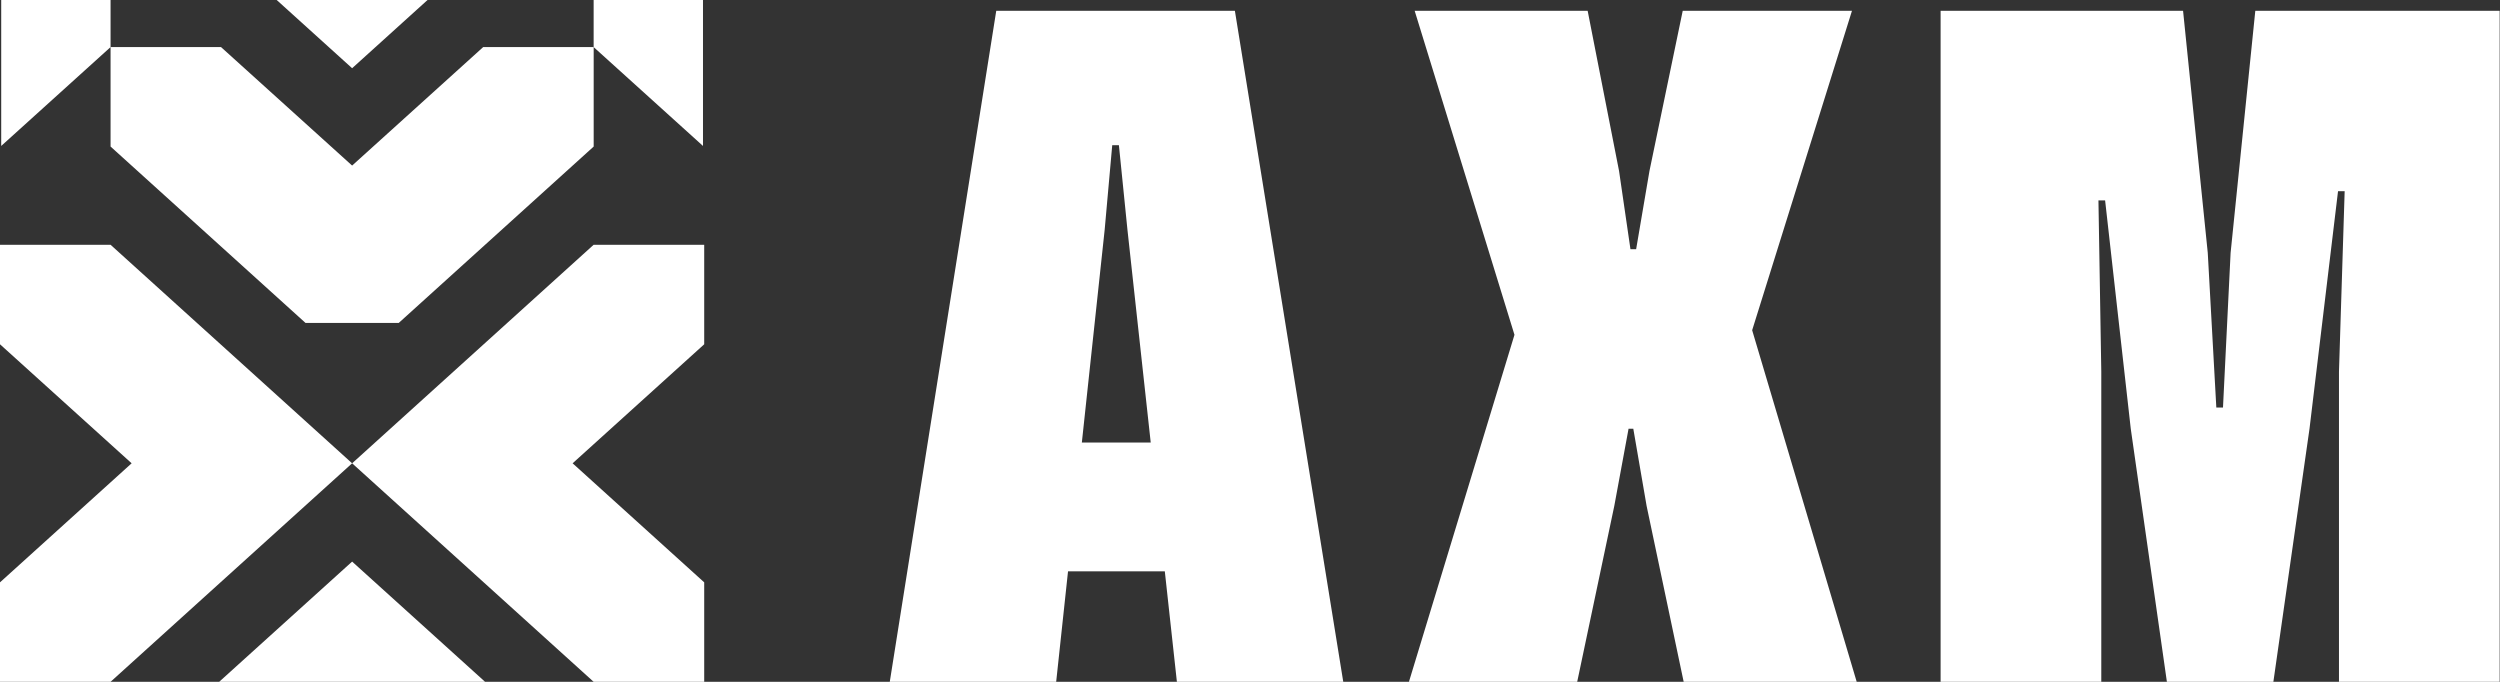
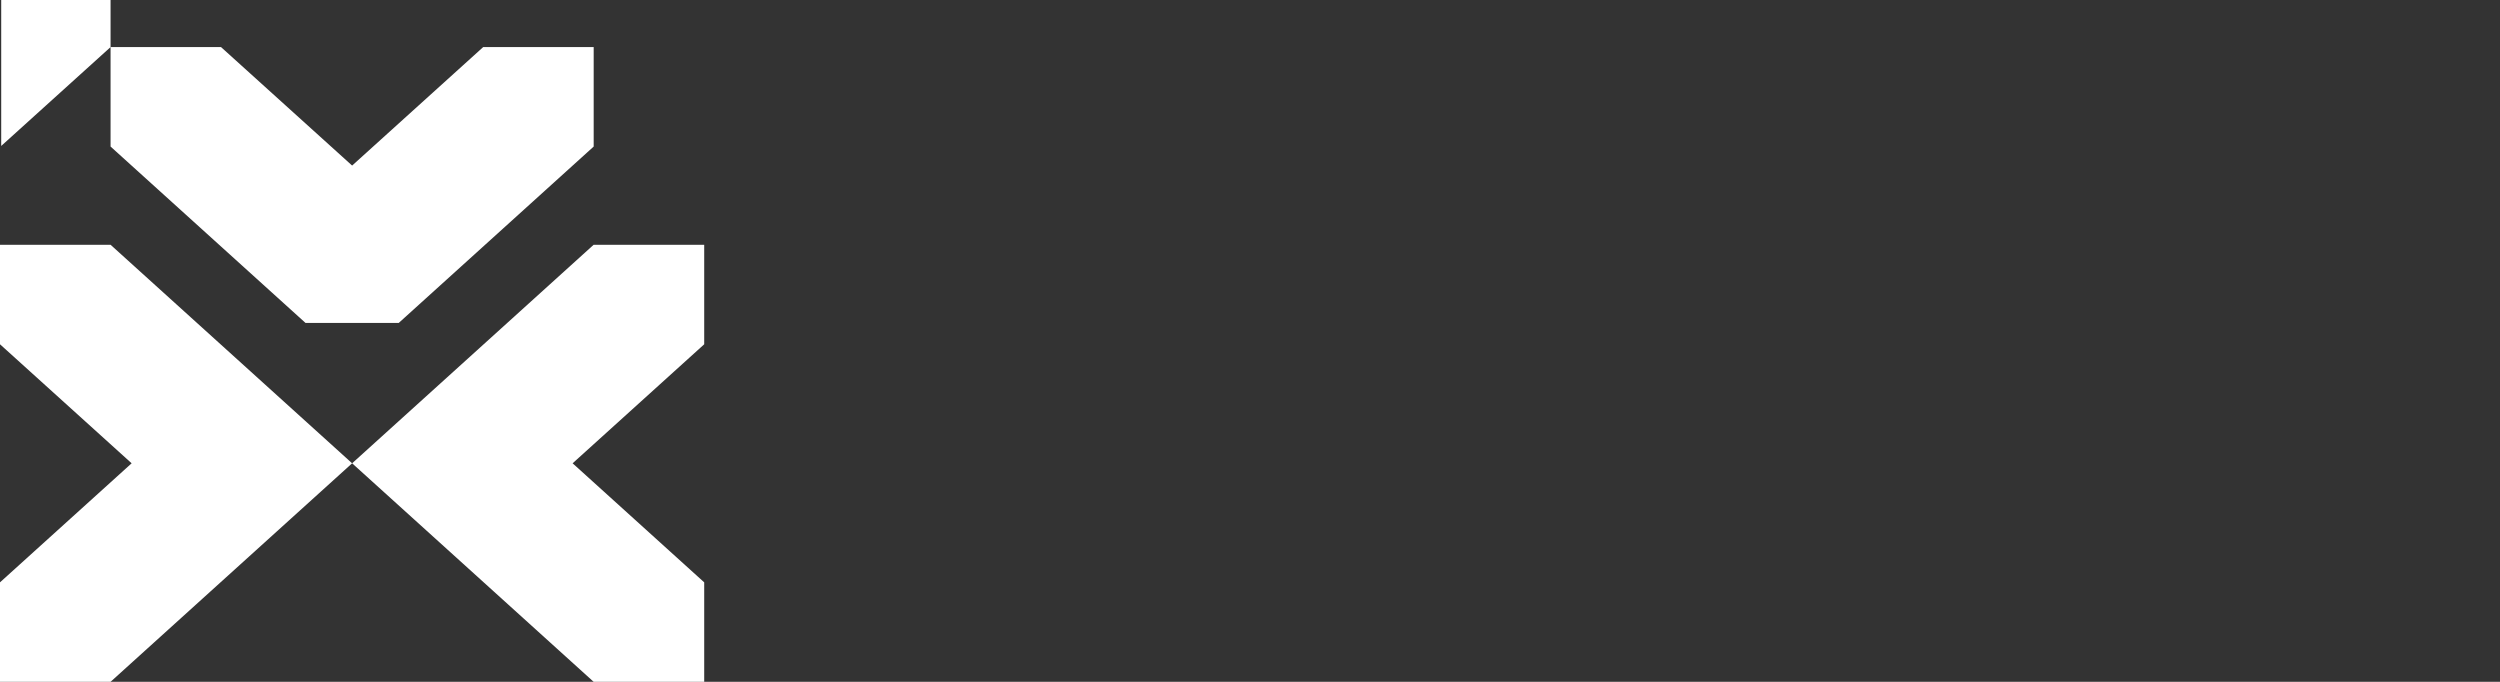
<svg xmlns="http://www.w3.org/2000/svg" viewBox="0 0 66 18">
  <rect x="0" y="0" width="66" height="18" fill="#333333" stroke="none" />
  <g>
-     <path d="M0 0 L66 0 L66 18 L0 18 Z" fill="transparent" />
    <path d="M0 6.462 L0 9.089 L3.475 12.231 L0 15.374 L0 18 L2.919 18 L9.296 12.231 L2.919 6.462 Z               M8.065 8.525 L10.527 8.525 L15.673 3.869 L15.673 1.243 L12.756 1.243 L9.296 4.371               L5.835 1.243 L2.919 1.243 L2.919 3.869 Z               M2.919 0 L0.032 0 L0.032 3.853 L2.919 1.243 Z               M18.591 6.462 L15.672 6.462 L9.296 12.231 L15.672 18 L18.591 18 L18.591 15.374               L15.117 12.231 L18.591 9.089 Z" fill="rgb(255,255,255)" />
-     <path d="M18.559 0 L15.672 0 L15.672 1.243 L18.559 3.853 Z               M5.786 18 L12.806 18 L9.296 14.826 Z               M11.287 0 L7.305 0 L9.296 1.801 L11.287 0 Z               M23.49 18 L26.301 0.285 L32.601 0.285 L35.462 18 L31.07 18               L29.765 6.069 L29.539 3.833 L29.363 3.833 L29.163 6.069 L27.883 18 Z               M27.832 15.084 L28.184 11.682 L30.719 11.682 L31.095 15.084 L27.833 15.084 Z               M37.196 18 L39.982 8.839 L37.347 0.285 L41.914 0.285 L42.743 4.514               L43.044 6.579 L43.194 6.579 L43.546 4.513 L44.424 0.285 L48.892 0.285               L46.257 8.718 L49.017 18 L44.449 18 L43.471 13.359 L43.119 11.318               L42.994 11.318 L42.617 13.358 L41.638 18 Z               M51.232 18 L51.232 0.285 L57.633 0.285 L58.285 6.676 L58.511 10.758               L58.687 10.758 L58.888 6.676 L59.54 0.285 L65.991 0.285 L65.991 18               L61.749 18 L61.749 9.811 L61.899 5.048 L61.724 5.048 L60.971 11.318               L60.017 18 L57.206 18 L56.252 11.318 L55.575 5.291 L55.399 5.291               L55.474 9.811 L55.474 18 Z" fill="rgb(255,255,255)" />
  </g>
</svg>